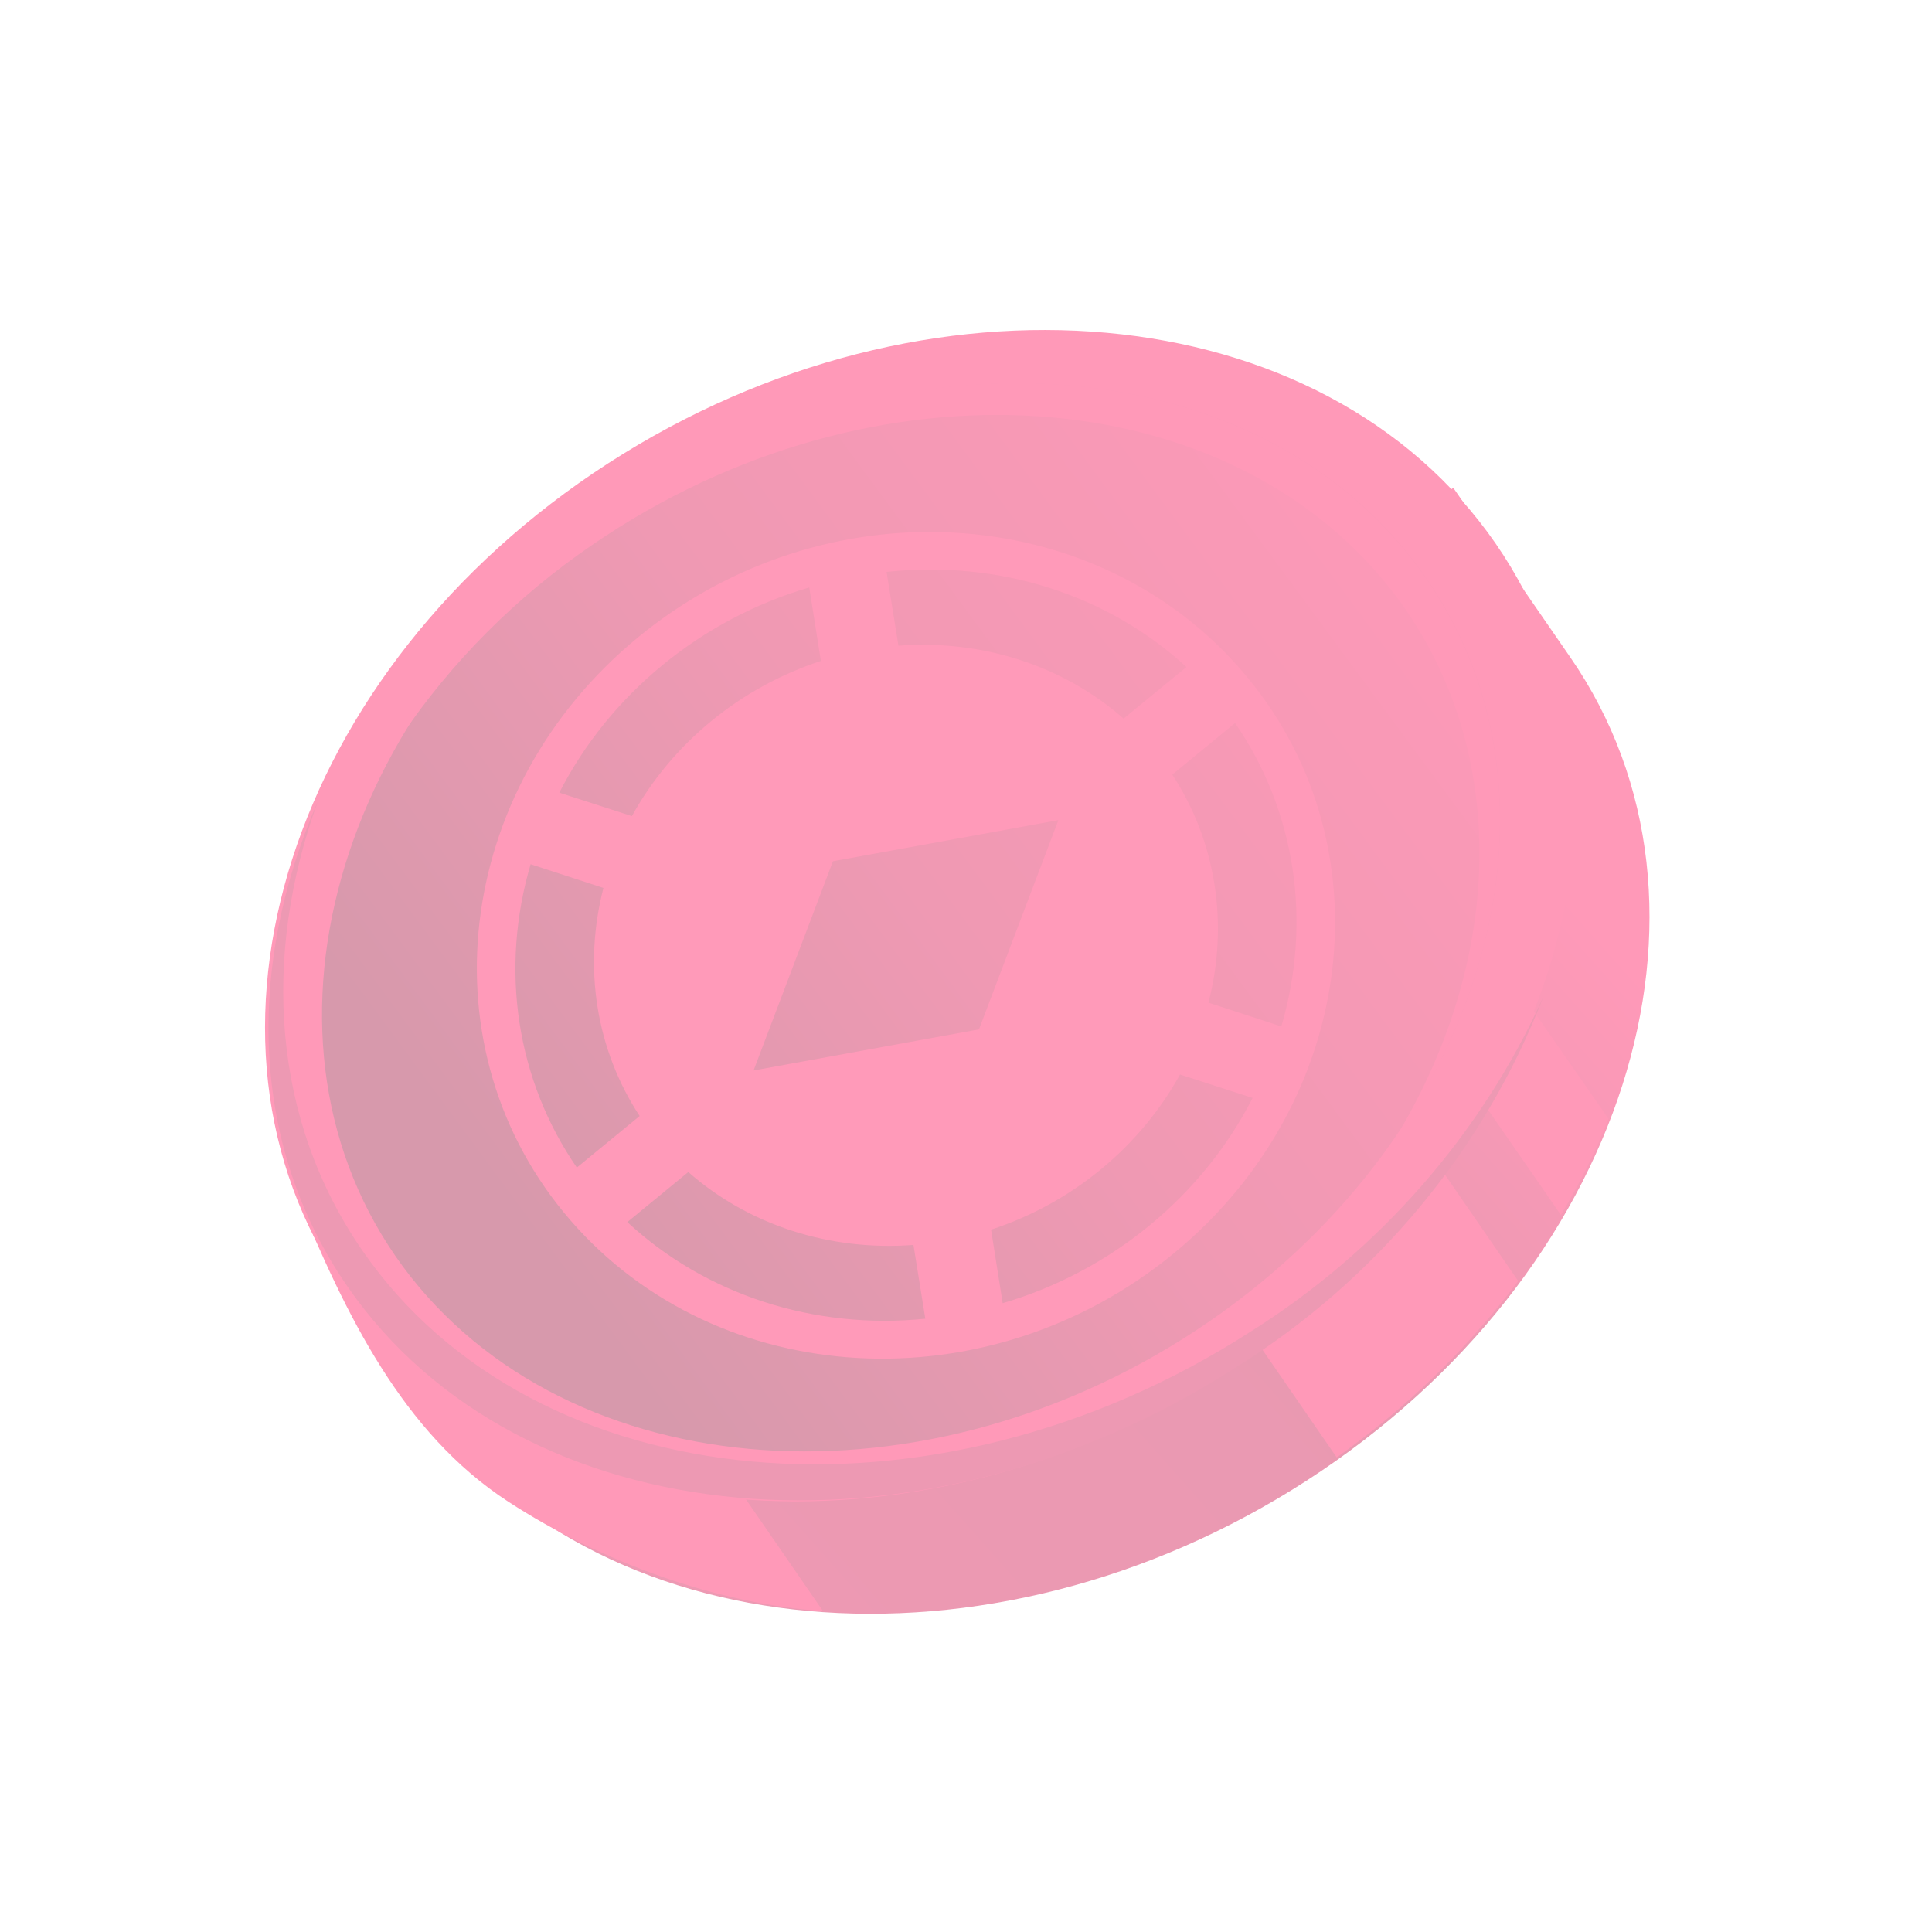
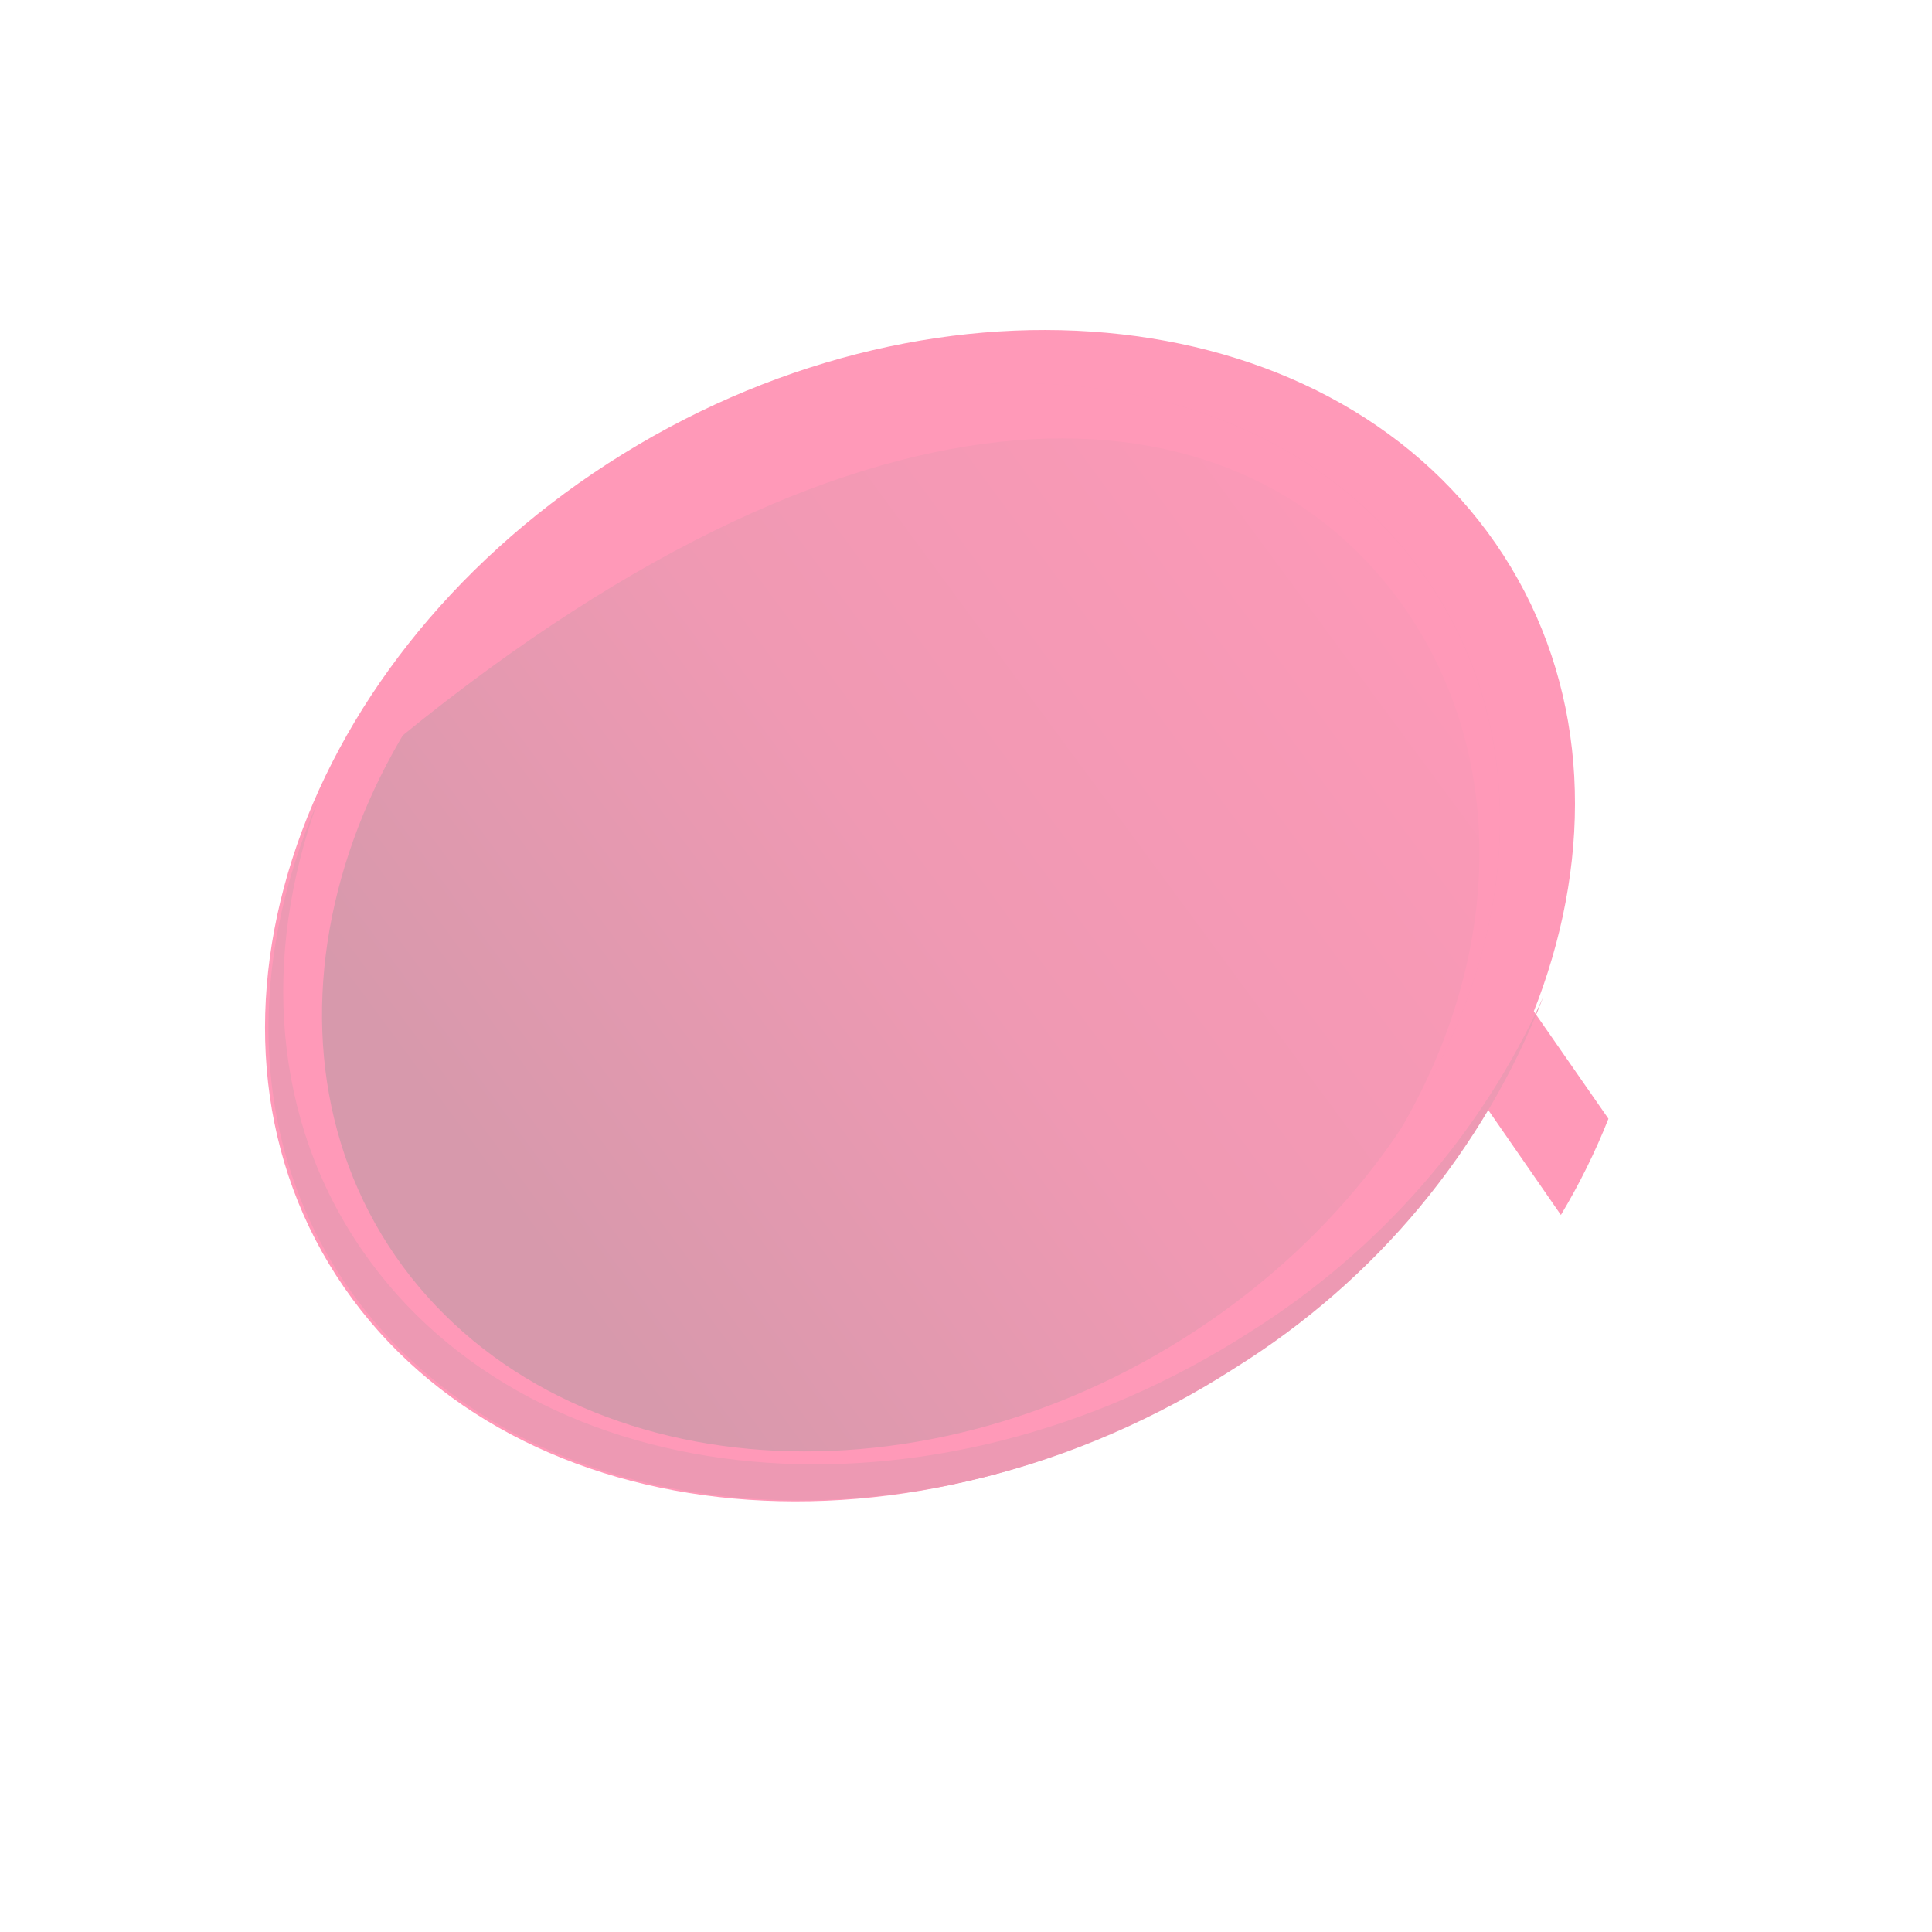
<svg xmlns="http://www.w3.org/2000/svg" width="80" height="80" viewBox="0 0 80 80" fill="none">
  <g opacity="0.4">
-     <path d="M14.311 53.191L60.178 20.199L65.014 27.205C72.16 37.531 67.272 52.81 54.099 61.313C40.926 69.816 24.474 68.305 17.331 57.97L14.311 53.191Z" fill="url(#paint0_linear_13212_4029)" />
-     <path d="M21.292 48.163L12.304 49.559C14.308 54.4 16.658 59.326 21.043 62.179C24.945 64.718 29.762 66.422 34.078 66.712L21.292 48.163Z" fill="#FF014E" />
    <path d="M66.602 46.325L55.767 30.733L52.526 32.822L64.633 50.309C65.396 49.036 66.055 47.704 66.602 46.325Z" fill="#FF014E" />
-     <path d="M62.866 53.044L51.788 36.967L43.104 42.583L55.349 60.348C58.231 58.313 60.766 55.85 62.866 53.044Z" fill="#FF014E" />
    <path d="M14.256 53.319C7.12 42.981 12.008 27.7 25.179 19.188C38.35 10.675 54.798 12.172 61.934 22.511C69.071 32.848 64.182 48.129 51.02 56.645C37.858 65.16 21.401 63.66 14.256 53.319Z" fill="#FF014E" />
    <path d="M16.685 52.447C9.874 43.198 13.775 29.228 25.393 21.252C37.011 13.276 51.966 14.289 58.769 23.524C65.572 32.759 61.679 46.743 50.058 54.73C38.437 62.717 23.506 61.662 16.685 52.447Z" fill="url(#paint1_linear_13212_4029)" />
-     <path d="M16.589 30.521C18.695 27.404 21.383 24.707 24.518 22.567C36.151 14.575 51.11 15.595 57.931 24.849C62.488 31.108 62.248 39.575 57.94 46.858C63.013 39.292 63.664 30.194 58.752 23.539C51.945 14.278 36.975 13.254 25.339 21.258C21.767 23.691 18.785 26.848 16.589 30.521Z" fill="#FF014E" />
+     <path d="M16.589 30.521C36.151 14.575 51.11 15.595 57.931 24.849C62.488 31.108 62.248 39.575 57.94 46.858C63.013 39.292 63.664 30.194 58.752 23.539C51.945 14.278 36.975 13.254 25.339 21.258C21.767 23.691 18.785 26.848 16.589 30.521Z" fill="#FF014E" />
    <path d="M63.909 41.27C61.336 46.967 57.124 51.783 51.771 55.149C38.625 63.613 22.162 62.119 15.017 51.8C11.27 46.382 10.829 39.612 13.162 33.178C10.183 40.039 10.351 47.441 14.396 53.282C21.538 63.609 37.989 65.109 51.148 56.639C56.989 52.996 61.454 47.618 63.909 41.27Z" fill="url(#paint2_linear_13212_4029)" />
    <g filter="url(#filter0_d_13212_4029)">
-       <path d="M48.45 50.438C40.778 56.738 29.611 56.129 23.485 49.075C17.358 42.02 18.61 31.214 26.283 24.913C33.956 18.612 45.123 19.222 51.249 26.276C57.375 33.33 56.123 44.137 48.45 50.438ZM48.395 30.607C50.2 33.358 50.742 36.77 49.893 40.05L52.909 41.033C53.543 38.879 53.7 36.645 53.37 34.479C53.04 32.313 52.23 30.265 50.994 28.473L48.395 30.607ZM36.565 22.214L37.056 25.269C38.775 25.139 40.485 25.339 42.085 25.857C43.686 26.375 45.146 27.201 46.379 28.287L48.979 26.152C47.368 24.667 45.428 23.548 43.287 22.869C41.147 22.19 38.855 21.967 36.565 22.214ZM23.013 31.355L26.018 32.325C26.843 30.831 27.96 29.494 29.303 28.391C30.646 27.288 32.19 26.441 33.843 25.9L33.362 22.857C31.145 23.508 29.073 24.604 27.288 26.07C25.502 27.536 24.044 29.338 23.013 31.355ZM26.339 44.743C25.444 43.379 24.851 41.841 24.594 40.22C24.337 38.599 24.42 36.926 24.84 35.3L21.825 34.318C21.191 36.472 21.033 38.706 21.363 40.872C21.694 43.038 22.503 45.085 23.739 46.878L26.339 44.743ZM38.168 53.137L37.677 50.082C35.958 50.212 34.249 50.012 32.648 49.494C31.048 48.976 29.588 48.15 28.354 47.064L25.83 49.136C29.068 52.142 33.558 53.603 38.168 53.137ZM41.372 52.494C45.852 51.18 49.638 48.071 51.72 43.996L48.715 43.025C47.89 44.519 46.773 45.857 45.43 46.96C44.087 48.063 42.544 48.909 40.891 49.45L41.372 52.494ZM40.39 41.156L43.677 32.494L34.344 34.195L31.057 42.857L40.39 41.156Z" fill="#FF024F" />
-     </g>
+       </g>
  </g>
  <defs>
    <filter id="filter0_d_13212_4029" x="16.221" y="18.503" width="42.584" height="41.279" filterUnits="userSpaceOnUse" color-interpolation-filters="sRGB">
      <feFlood flood-opacity="0" result="BackgroundImageFix" />
      <feColorMatrix in="SourceAlpha" type="matrix" values="0 0 0 0 0 0 0 0 0 0 0 0 0 0 0 0 0 0 127 0" result="hardAlpha" />
      <feOffset dx="0.147" dy="1.468" />
      <feGaussianBlur stdDeviation="1.762" />
      <feComposite in2="hardAlpha" operator="out" />
      <feColorMatrix type="matrix" values="0 0 0 0 0.312 0 0 0 0 0 0 0 0 0 0.095 0 0 0 1 0" />
      <feBlend mode="normal" in2="BackgroundImageFix" result="effect1_dropShadow_13212_4029" />
      <feBlend mode="normal" in="SourceGraphic" in2="effect1_dropShadow_13212_4029" result="shape" />
    </filter>
    <linearGradient id="paint0_linear_13212_4029" x1="33.599" y1="69.73" x2="67.45" y2="39.672" gradientUnits="userSpaceOnUse">
      <stop stop-color="#D20040" />
      <stop offset="0.58" stop-color="#C8003D" />
      <stop offset="1" stop-color="#FF004E" />
    </linearGradient>
    <linearGradient id="paint1_linear_13212_4029" x1="63.486" y1="20.284" x2="21.973" y2="50.866" gradientUnits="userSpaceOnUse">
      <stop stop-color="#FF014E" />
      <stop offset="0.58" stop-color="#D80041" />
      <stop offset="1" stop-color="#9C002F" />
    </linearGradient>
    <linearGradient id="paint2_linear_13212_4029" x1="21.844" y1="27.378" x2="51.905" y2="64.194" gradientUnits="userSpaceOnUse">
      <stop stop-color="#D20040" />
      <stop offset="0.61" stop-color="#D20040" />
      <stop offset="1" stop-color="#D20040" />
    </linearGradient>
  </defs>
</svg>